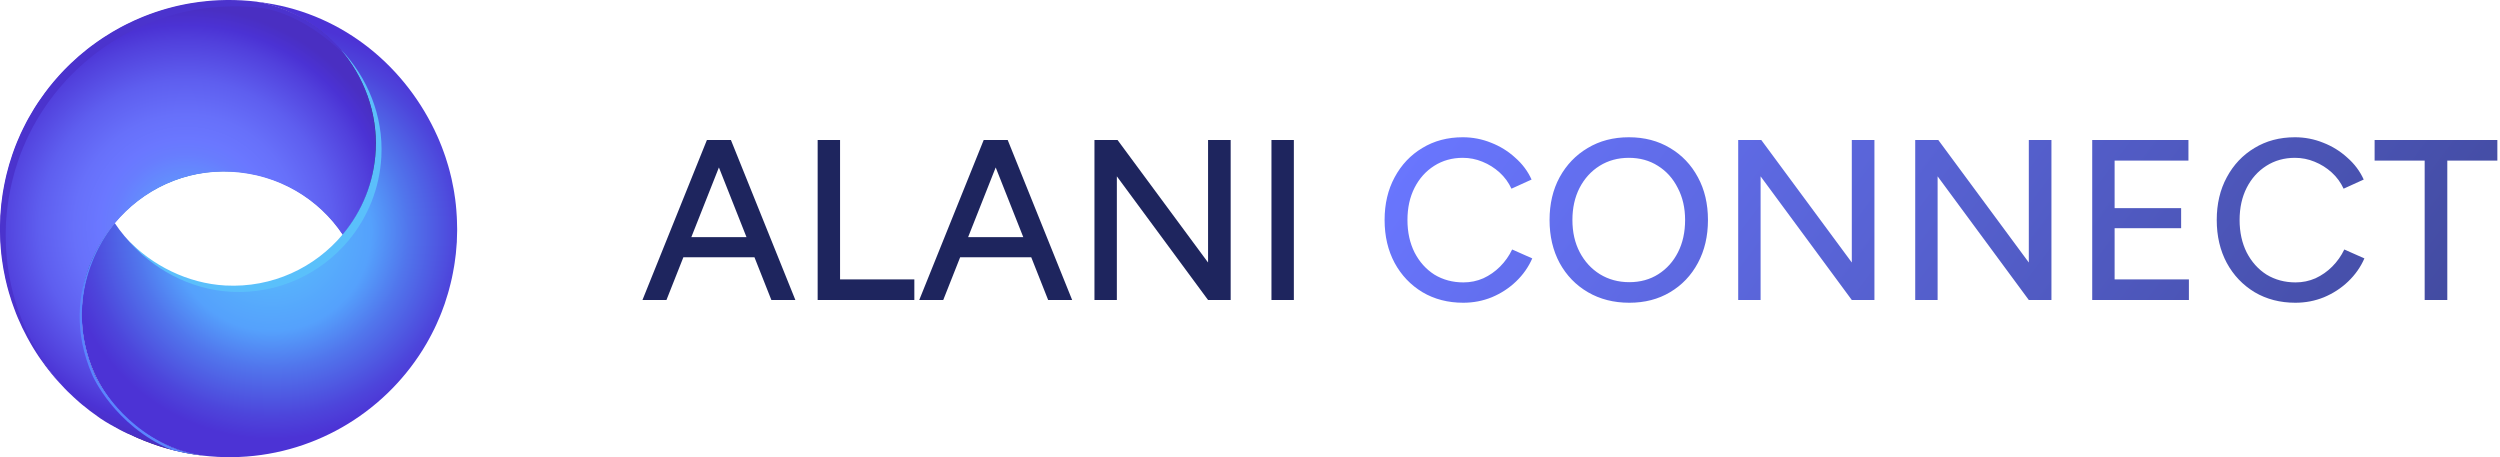
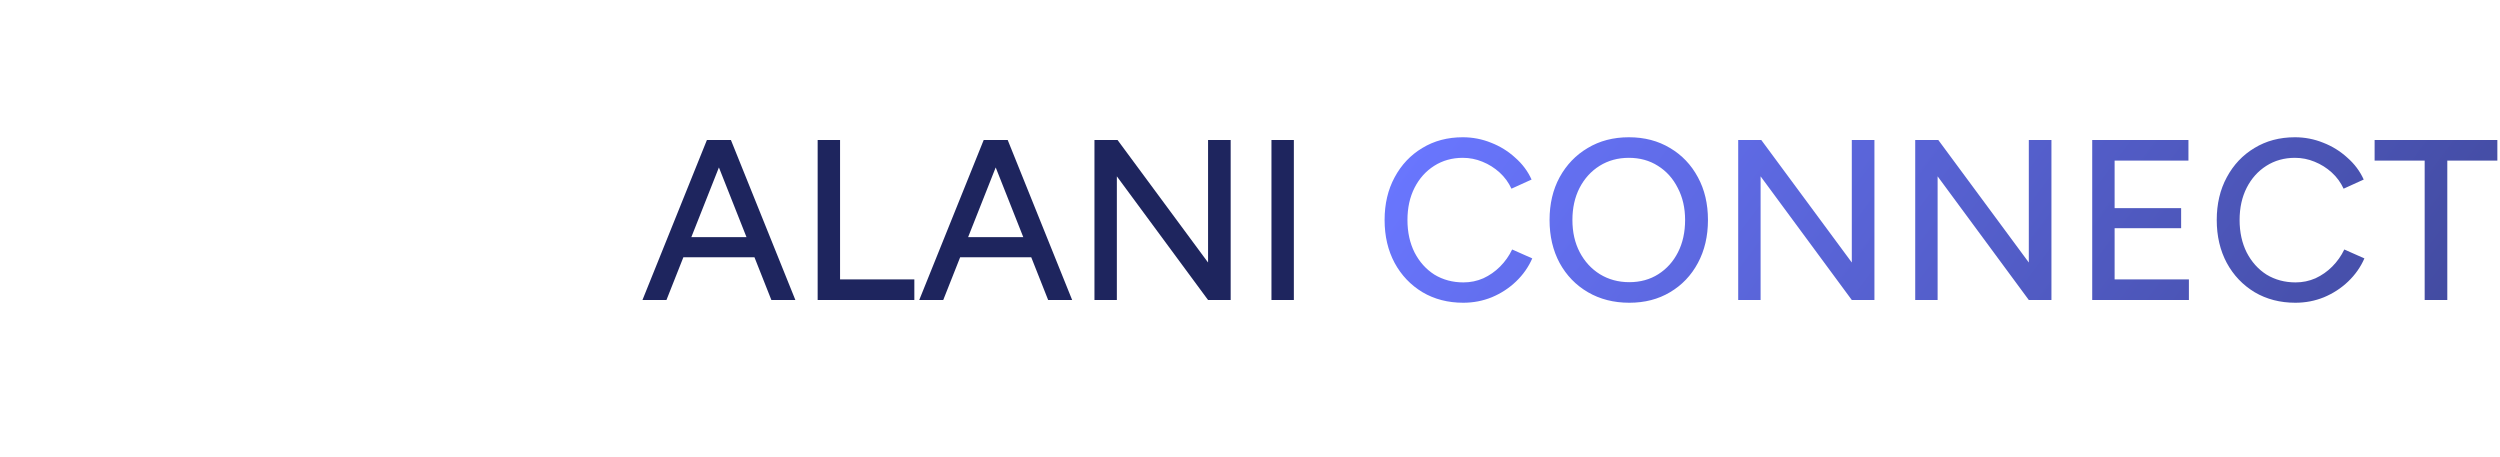
<svg xmlns="http://www.w3.org/2000/svg" width="175" height="32" viewBox="0 0 175 32" fill="none">
  <g clip-path="url(#clip0_2577_24501)">
    <path d="M17.253 0.141C17.242 0.141 17.23 0.139 17.216 0.139C17.228 0.139 17.24 0.139 17.253 0.141Z" fill="#C9C8C8" />
    <path d="M14.143 31.887C14.065 31.878 13.987 31.868 13.909 31.856C13.802 31.842 13.695 31.827 13.589 31.809C13.508 31.798 13.428 31.784 13.346 31.77C13.223 31.751 13.102 31.729 12.983 31.704C12.925 31.694 12.868 31.683 12.812 31.669C12.436 31.591 12.067 31.501 11.705 31.398C11.652 31.384 11.6 31.368 11.549 31.353C11.489 31.335 11.428 31.318 11.368 31.298C11.305 31.281 11.243 31.261 11.182 31.24C11.097 31.212 11.011 31.183 10.925 31.154C10.839 31.127 10.754 31.097 10.668 31.064C10.498 31.006 10.331 30.941 10.163 30.875C9.996 30.809 9.83 30.738 9.666 30.668C9.596 30.637 9.528 30.608 9.462 30.576C9.366 30.534 9.273 30.489 9.179 30.444C9.097 30.405 9.017 30.368 8.937 30.327C8.858 30.286 8.778 30.247 8.7 30.206C8.62 30.165 8.542 30.122 8.462 30.081C7.992 29.828 7.538 29.55 7.1 29.254C7.031 29.207 6.961 29.158 6.893 29.112C6.527 28.854 6.172 28.585 5.831 28.298C5.763 28.244 5.697 28.185 5.63 28.127C5.552 28.06 5.474 27.992 5.396 27.924C5.342 27.875 5.287 27.824 5.235 27.775C5.088 27.641 4.944 27.502 4.804 27.364C4.726 27.286 4.648 27.21 4.572 27.128C4.323 26.872 4.083 26.605 3.853 26.334C3.791 26.262 3.728 26.186 3.67 26.111C3.403 25.784 3.147 25.444 2.908 25.097C2.865 25.037 2.824 24.972 2.781 24.91C2.721 24.82 2.658 24.727 2.602 24.635C2.547 24.549 2.493 24.465 2.442 24.379C2.413 24.331 2.384 24.286 2.356 24.239C2.325 24.188 2.296 24.137 2.267 24.089C2.249 24.061 2.231 24.034 2.218 24.005C2.14 23.868 2.064 23.732 1.99 23.595C1.748 23.148 1.532 22.692 1.333 22.224C1.294 22.128 1.255 22.037 1.216 21.941C1.154 21.783 1.093 21.625 1.037 21.465C0.988 21.338 0.943 21.21 0.9 21.079C0.836 20.884 0.776 20.689 0.719 20.492C0.69 20.394 0.663 20.295 0.635 20.195C0.626 20.156 0.614 20.115 0.602 20.074C0.594 20.047 0.587 20.02 0.581 19.992C0.573 19.963 0.565 19.934 0.559 19.905C0.532 19.801 0.509 19.698 0.485 19.596C0.478 19.561 0.472 19.528 0.462 19.493C0.417 19.286 0.376 19.078 0.337 18.869C0.324 18.789 0.31 18.705 0.296 18.625C0.269 18.463 0.244 18.301 0.222 18.137C0.207 18.015 0.191 17.888 0.177 17.765C0.164 17.644 0.152 17.525 0.144 17.402C0.131 17.238 0.117 17.074 0.109 16.909C0.105 16.828 0.101 16.748 0.099 16.665C0.092 16.462 0.086 16.257 0.086 16.052C0.086 16.011 0.086 15.97 0.086 15.929C0.086 15.687 0.094 15.444 0.105 15.198V15.153C0.123 14.907 0.14 14.665 0.168 14.423C0.172 14.382 0.175 14.341 0.179 14.3C0.201 14.098 0.228 13.895 0.259 13.694C0.271 13.612 0.283 13.532 0.296 13.454C0.324 13.29 0.353 13.128 0.386 12.966C0.409 12.845 0.433 12.728 0.458 12.609C0.483 12.488 0.515 12.366 0.542 12.243C0.581 12.083 0.624 11.925 0.667 11.767C0.688 11.687 0.711 11.607 0.733 11.529C0.793 11.326 0.856 11.123 0.924 10.922C0.936 10.889 0.947 10.856 0.957 10.822C0.99 10.723 1.027 10.624 1.064 10.524C1.074 10.497 1.086 10.466 1.095 10.438C1.103 10.413 1.115 10.386 1.125 10.36C1.14 10.319 1.156 10.282 1.169 10.243C1.206 10.148 1.245 10.052 1.284 9.956C1.362 9.767 1.444 9.578 1.528 9.393C1.592 9.254 1.659 9.114 1.727 8.979C1.793 8.841 1.863 8.704 1.933 8.57C1.98 8.48 2.031 8.392 2.079 8.3C2.202 8.078 2.329 7.86 2.463 7.645C2.506 7.575 2.551 7.503 2.596 7.434C2.647 7.354 2.697 7.276 2.752 7.196C2.9 6.976 3.05 6.759 3.208 6.549C3.401 6.287 3.602 6.032 3.81 5.782C3.859 5.726 3.908 5.667 3.956 5.612C4.032 5.525 4.11 5.435 4.19 5.349C4.256 5.275 4.325 5.199 4.395 5.127C4.469 5.047 4.543 4.969 4.617 4.893C4.683 4.826 4.749 4.758 4.814 4.696C4.886 4.625 4.956 4.553 5.03 4.485C5.394 4.138 5.774 3.808 6.168 3.498C6.248 3.436 6.326 3.375 6.408 3.313C6.488 3.25 6.568 3.192 6.65 3.133C6.731 3.073 6.813 3.016 6.895 2.958C6.977 2.899 7.061 2.843 7.143 2.788C7.226 2.731 7.31 2.677 7.396 2.622C7.733 2.404 8.08 2.197 8.435 2.004C8.524 1.955 8.612 1.908 8.702 1.861C8.768 1.828 8.834 1.793 8.9 1.76C9.263 1.579 9.635 1.409 10.013 1.255C10.097 1.22 10.179 1.186 10.263 1.155C10.345 1.122 10.428 1.091 10.512 1.06C11.038 0.865 11.578 0.697 12.126 0.558C12.225 0.533 12.325 0.508 12.426 0.486C12.531 0.461 12.636 0.439 12.743 0.416C12.839 0.396 12.937 0.377 13.034 0.359C13.137 0.34 13.239 0.32 13.342 0.303C13.726 0.238 14.116 0.186 14.509 0.149C14.566 0.143 14.624 0.137 14.683 0.133C14.757 0.127 14.827 0.121 14.901 0.116C14.983 0.11 15.065 0.104 15.148 0.1C15.197 0.096 15.246 0.092 15.296 0.092C15.482 0.082 15.667 0.078 15.854 0.077C16.199 0.075 16.546 0.08 16.896 0.1C17.247 0.119 17.594 0.151 17.937 0.19C22.934 0.984 26.623 5.447 26.345 10.616C26.224 12.849 25.38 14.874 24.053 16.471C22.365 13.924 19.537 12.18 16.253 12.003C12.97 11.825 9.972 13.253 8.02 15.604C6.692 17.201 5.847 19.224 5.726 21.457C5.447 26.627 9.136 31.09 14.135 31.883L14.143 31.887Z" fill="url(#paint0_linear_2577_24501)" />
-     <path d="M15.181 31.977C14.831 31.957 14.486 31.926 14.143 31.887C9.146 31.093 5.455 26.63 5.734 21.461C5.854 19.227 6.7 17.203 8.027 15.607C9.715 18.153 12.541 19.897 15.825 20.074C19.108 20.252 22.108 18.824 24.061 16.475C25.388 14.878 26.232 12.853 26.352 10.619C26.631 5.45 22.84 1.122 18.109 0.141C23.653 0.802 28.102 4.334 30.412 9.098C30.416 9.11 30.422 9.119 30.427 9.131C30.497 9.279 30.566 9.428 30.634 9.578C30.673 9.671 30.714 9.763 30.755 9.857C30.87 10.128 30.977 10.405 31.076 10.686C31.109 10.779 31.141 10.871 31.174 10.965C31.183 10.994 31.191 11.021 31.201 11.05C31.261 11.228 31.316 11.407 31.369 11.589C31.398 11.686 31.425 11.786 31.452 11.885C31.462 11.924 31.474 11.965 31.484 12.006C31.526 12.164 31.566 12.324 31.602 12.484L31.624 12.588C31.669 12.794 31.712 13.003 31.749 13.212C31.764 13.294 31.778 13.376 31.791 13.456C31.819 13.617 31.842 13.779 31.864 13.943C31.879 14.068 31.895 14.193 31.908 14.316C31.922 14.437 31.934 14.556 31.942 14.679C31.955 14.842 31.967 15.006 31.975 15.172C31.979 15.252 31.985 15.334 31.986 15.416C31.992 15.619 31.998 15.824 32 16.029C32 16.069 32 16.11 32 16.151C31.998 16.393 31.992 16.637 31.979 16.883V16.928C31.963 17.174 31.944 17.415 31.918 17.657C31.914 17.698 31.91 17.739 31.907 17.78C31.883 17.983 31.856 18.186 31.827 18.387C31.815 18.469 31.801 18.547 31.79 18.627C31.762 18.791 31.735 18.954 31.702 19.114C31.678 19.235 31.655 19.352 31.63 19.471C31.602 19.592 31.573 19.715 31.544 19.838C31.505 19.998 31.464 20.156 31.421 20.314C31.4 20.394 31.376 20.474 31.353 20.552C31.295 20.755 31.23 20.958 31.162 21.159L31.131 21.258C31.078 21.414 31.022 21.57 30.961 21.72C30.946 21.761 30.932 21.798 30.918 21.837C30.881 21.933 30.842 22.029 30.803 22.124C30.731 22.298 30.657 22.471 30.579 22.641C30.568 22.668 30.556 22.696 30.542 22.723C30.499 22.813 30.459 22.902 30.416 22.992C30.285 23.258 30.151 23.521 30.006 23.78C29.958 23.868 29.905 23.956 29.856 24.046C29.774 24.188 29.689 24.326 29.603 24.467C29.595 24.477 29.589 24.488 29.584 24.498C26.775 28.985 21.811 31.946 16.23 32.002C15.885 32.004 15.536 31.998 15.185 31.979L15.181 31.977Z" fill="url(#paint1_radial_2577_24501)" />
    <path d="M14.086 31.868C14.008 31.858 13.93 31.848 13.852 31.837C13.745 31.823 13.638 31.807 13.533 31.79C13.451 31.778 13.371 31.764 13.289 31.751C13.166 31.731 13.046 31.71 12.927 31.684C12.868 31.675 12.812 31.663 12.755 31.649C12.379 31.571 12.011 31.482 11.648 31.378C11.596 31.364 11.543 31.349 11.492 31.333C11.432 31.316 11.372 31.298 11.311 31.279C11.249 31.261 11.186 31.242 11.126 31.22C11.04 31.193 10.954 31.164 10.869 31.134C10.783 31.107 10.697 31.078 10.611 31.045C10.442 30.986 10.274 30.922 10.107 30.855C9.939 30.789 9.774 30.719 9.61 30.649C9.54 30.617 9.471 30.588 9.405 30.557C9.31 30.514 9.216 30.469 9.123 30.424C9.041 30.385 8.949 30.364 8.869 30.323C8.789 30.282 8.719 30.253 8.641 30.212C8.561 30.171 8.47 30.126 8.39 30.085C7.92 29.831 7.464 29.586 7.026 29.289C6.957 29.242 6.891 29.19 6.823 29.143C6.457 28.885 6.09 28.612 5.749 28.325C5.681 28.271 5.617 28.214 5.55 28.156C5.472 28.089 5.398 28.021 5.322 27.953C5.268 27.904 5.215 27.859 5.163 27.808C5.016 27.674 4.866 27.534 4.726 27.393C4.648 27.315 4.574 27.243 4.498 27.161C4.249 26.905 4.081 26.701 3.849 26.427C3.787 26.355 3.664 26.192 3.603 26.115C3.336 25.788 3.095 25.421 2.853 25.074C2.81 25.013 2.769 24.949 2.727 24.887C2.666 24.797 2.604 24.703 2.547 24.611C2.493 24.526 2.438 24.442 2.387 24.356C2.358 24.307 2.329 24.262 2.302 24.215C2.27 24.165 2.241 24.114 2.212 24.065C2.194 24.038 2.177 24.011 2.163 23.981C2.085 23.845 2.009 23.708 1.935 23.572C1.694 23.125 1.477 22.669 1.279 22.201C1.24 22.105 1.201 22.013 1.162 21.918C1.099 21.76 1.039 21.602 0.982 21.442C0.934 21.315 0.889 21.186 0.846 21.055C0.782 20.86 0.721 20.665 0.665 20.468C0.635 20.371 0.608 20.271 0.581 20.172C0.571 20.133 0.559 20.092 0.548 20.051C0.54 20.024 0.532 19.996 0.526 19.969C0.518 19.94 0.511 19.91 0.505 19.881C0.478 19.778 0.454 19.674 0.431 19.573C0.423 19.538 0.417 19.505 0.407 19.47C0.363 19.263 0.322 19.054 0.283 18.845C0.269 18.764 0.255 18.682 0.242 18.602C0.214 18.44 0.189 18.278 0.168 18.114C0.152 17.991 0.136 17.864 0.123 17.741C0.109 17.62 0.098 17.501 0.09 17.378C0.076 17.215 0.062 17.051 0.055 16.885C0.051 16.805 0.047 16.725 0.045 16.641C0.037 16.438 0.031 16.233 0.031 16.029C0.031 15.988 0.031 15.947 0.031 15.906C0.031 15.664 0.039 15.42 0.051 15.174V15.13C0.068 14.884 0.086 14.642 0.113 14.4C0.117 14.359 0.121 14.318 0.125 14.277C0.146 14.074 0.174 13.871 0.205 13.67C0.216 13.588 0.228 13.508 0.242 13.431C0.269 13.267 0.298 13.105 0.331 12.943C0.355 12.822 0.378 12.705 0.403 12.586C0.429 12.465 0.46 12.342 0.487 12.219C0.526 12.059 0.569 11.901 0.612 11.743C0.633 11.663 0.657 11.583 0.678 11.505C0.739 11.302 0.801 11.1 0.869 10.899C0.881 10.865 0.893 10.832 0.902 10.799C0.936 10.7 0.973 10.6 1.01 10.501C1.019 10.473 1.031 10.442 1.041 10.415C1.049 10.389 1.06 10.362 1.07 10.337C1.086 10.296 1.101 10.259 1.115 10.22C1.152 10.124 1.191 10.029 1.23 9.933C1.308 9.744 1.39 9.555 1.473 9.369C1.538 9.231 1.604 9.09 1.672 8.956C1.738 8.817 1.809 8.681 1.879 8.546C1.926 8.456 1.976 8.369 2.025 8.277C2.148 8.055 2.274 7.836 2.409 7.622C2.452 7.551 2.497 7.481 2.541 7.411C2.592 7.331 2.643 7.253 2.697 7.173C2.845 6.952 2.995 6.736 3.153 6.525C3.346 6.264 3.547 6.008 3.755 5.759C3.804 5.702 3.853 5.644 3.902 5.589C3.978 5.501 4.056 5.411 4.136 5.326C4.202 5.252 4.27 5.175 4.34 5.103C4.414 5.023 4.488 4.945 4.562 4.869C4.629 4.803 4.695 4.735 4.759 4.672C4.831 4.602 4.901 4.53 4.975 4.462C5.34 4.114 5.72 3.785 6.114 3.474C6.193 3.412 6.271 3.352 6.353 3.289C6.433 3.227 6.513 3.168 6.595 3.11C6.677 3.049 6.759 2.993 6.841 2.934C6.922 2.876 7.006 2.819 7.088 2.764C7.172 2.708 7.256 2.653 7.341 2.599C7.679 2.38 8.025 2.173 8.38 1.98C8.47 1.932 8.557 1.885 8.647 1.838C8.713 1.805 8.78 1.77 8.846 1.736C9.208 1.555 9.581 1.385 9.959 1.231C10.043 1.196 10.124 1.163 10.208 1.132C10.29 1.099 10.374 1.067 10.458 1.036C10.984 0.841 11.524 0.673 12.071 0.535C12.171 0.51 12.27 0.484 12.371 0.463C12.477 0.437 12.582 0.416 12.689 0.392C12.784 0.373 12.882 0.353 12.979 0.336C13.083 0.316 13.184 0.297 13.287 0.279C13.671 0.215 14.061 0.162 14.455 0.125C14.511 0.119 14.57 0.114 14.628 0.11C14.702 0.104 14.772 0.098 14.846 0.092C14.928 0.086 15.01 0.08 15.094 0.076C15.143 0.073 15.191 0.069 15.242 0.069C15.427 0.059 15.612 0.055 15.799 0.053C16.144 0.051 16.491 0.057 16.842 0.076C17.193 0.096 17.54 0.127 17.883 0.166C22.88 0.96 26.569 5.423 26.29 10.592C26.169 12.826 25.325 14.851 23.998 16.448C22.31 13.901 19.471 12.202 16.187 12.024C12.903 11.847 9.963 13.304 8.01 15.656C6.683 17.254 5.792 19.2 5.671 21.436C5.393 26.605 9.082 31.068 14.081 31.862L14.086 31.868Z" fill="url(#paint2_radial_2577_24501)" />
-     <path d="M4.001 26.597C3.732 26.267 3.477 25.928 3.233 25.577C3.19 25.515 3.149 25.452 3.104 25.39C3.044 25.298 2.982 25.206 2.923 25.113C2.869 25.027 2.814 24.943 2.761 24.855C2.732 24.806 2.703 24.762 2.676 24.715C2.645 24.664 2.615 24.613 2.586 24.563C2.569 24.535 2.551 24.508 2.537 24.477C2.459 24.34 2.381 24.204 2.307 24.065C2.064 23.617 1.846 23.158 1.647 22.688C1.608 22.593 1.567 22.499 1.53 22.403C1.467 22.243 1.405 22.085 1.351 21.923C1.302 21.795 1.257 21.666 1.214 21.537C1.15 21.342 1.089 21.145 1.031 20.946C1.002 20.849 0.974 20.747 0.947 20.648C0.937 20.609 0.926 20.568 0.914 20.527C0.906 20.5 0.898 20.472 0.893 20.445C0.885 20.416 0.877 20.386 0.871 20.355C0.844 20.252 0.82 20.148 0.797 20.045C0.789 20.01 0.783 19.977 0.774 19.942C0.727 19.733 0.686 19.524 0.649 19.315C0.635 19.233 0.622 19.152 0.608 19.07C0.581 18.908 0.555 18.744 0.534 18.58C0.518 18.455 0.503 18.33 0.489 18.206C0.476 18.085 0.464 17.964 0.456 17.843C0.442 17.679 0.429 17.513 0.421 17.347C0.417 17.267 0.413 17.185 0.411 17.103C0.403 16.899 0.398 16.694 0.398 16.489C0.398 16.448 0.398 16.407 0.398 16.366C0.398 16.122 0.405 15.878 0.417 15.631V15.586C0.435 15.34 0.454 15.094 0.479 14.852C0.483 14.811 0.487 14.771 0.491 14.729C0.513 14.525 0.54 14.322 0.571 14.119C0.583 14.037 0.594 13.957 0.608 13.877C0.635 13.711 0.665 13.549 0.698 13.387C0.721 13.267 0.744 13.148 0.772 13.03C0.797 12.908 0.828 12.785 0.856 12.662C0.895 12.502 0.937 12.342 0.982 12.184C1.004 12.104 1.027 12.024 1.048 11.944C1.109 11.739 1.173 11.536 1.241 11.335C1.253 11.302 1.265 11.269 1.275 11.236C1.308 11.136 1.345 11.035 1.382 10.936C1.391 10.908 1.403 10.877 1.413 10.85C1.421 10.822 1.432 10.797 1.442 10.77C1.458 10.729 1.473 10.692 1.487 10.653C1.524 10.557 1.563 10.46 1.602 10.366C1.68 10.175 1.762 9.986 1.847 9.798C1.912 9.658 1.98 9.519 2.048 9.383C2.114 9.242 2.185 9.108 2.257 8.971C2.305 8.882 2.354 8.792 2.405 8.702C2.528 8.48 2.656 8.259 2.791 8.045C2.834 7.975 2.878 7.902 2.923 7.834C2.974 7.754 3.025 7.674 3.079 7.596C3.227 7.376 3.379 7.157 3.537 6.947C3.73 6.683 3.933 6.428 4.143 6.178C4.192 6.121 4.241 6.063 4.291 6.006C4.367 5.917 4.445 5.829 4.525 5.741C4.591 5.665 4.66 5.591 4.73 5.517C4.804 5.437 4.878 5.359 4.954 5.283C5.02 5.216 5.086 5.148 5.153 5.084C5.225 5.012 5.297 4.941 5.371 4.871C5.737 4.522 6.119 4.192 6.515 3.88C6.595 3.818 6.675 3.755 6.757 3.695C6.837 3.632 6.916 3.572 7 3.515C7.082 3.455 7.164 3.396 7.248 3.34C7.33 3.281 7.413 3.223 7.497 3.168C7.581 3.112 7.667 3.055 7.752 3C8.092 2.78 8.44 2.573 8.799 2.38C8.889 2.331 8.978 2.285 9.068 2.238C9.134 2.205 9.2 2.169 9.267 2.136C9.631 1.953 10.005 1.783 10.385 1.629C10.469 1.594 10.553 1.561 10.637 1.53C10.719 1.496 10.802 1.465 10.888 1.434C11.416 1.239 11.96 1.069 12.512 0.931C12.611 0.905 12.712 0.88 12.814 0.857C12.919 0.831 13.026 0.81 13.133 0.786C13.229 0.767 13.326 0.747 13.426 0.728C13.529 0.708 13.632 0.689 13.735 0.671C14.123 0.607 14.513 0.554 14.911 0.517C14.969 0.511 15.026 0.506 15.086 0.502C15.16 0.496 15.232 0.49 15.306 0.484C15.388 0.478 15.472 0.472 15.556 0.469C15.604 0.465 15.655 0.461 15.706 0.461C15.893 0.451 16.08 0.447 16.267 0.445C16.614 0.443 16.963 0.449 17.316 0.469C17.668 0.488 18.017 0.519 18.362 0.56C20.597 0.915 22.864 2.509 24.343 4.06C22.938 2.13 20.402 0.502 17.96 0.115C17.616 0.074 17.265 0.043 16.914 0.024C16.561 0.004 16.212 -0.002 15.866 0C15.677 0.002 15.491 0.006 15.304 0.016C15.254 0.016 15.203 0.02 15.154 0.024C15.07 0.026 14.987 0.034 14.905 0.039C14.831 0.045 14.759 0.049 14.684 0.057C14.626 0.061 14.568 0.067 14.509 0.073C14.114 0.11 13.722 0.162 13.334 0.227C13.231 0.244 13.127 0.264 13.024 0.283C12.927 0.301 12.829 0.32 12.732 0.342C12.625 0.365 12.517 0.387 12.412 0.412C12.311 0.435 12.211 0.461 12.11 0.486C11.559 0.625 11.015 0.794 10.487 0.989C10.403 1.021 10.319 1.052 10.235 1.085C10.152 1.116 10.07 1.149 9.984 1.184C9.604 1.338 9.23 1.508 8.865 1.692C8.799 1.725 8.733 1.76 8.666 1.793C8.577 1.84 8.487 1.887 8.398 1.935C8.039 2.128 7.692 2.335 7.351 2.556C7.265 2.61 7.18 2.667 7.096 2.723C7.012 2.778 6.928 2.837 6.846 2.895C6.762 2.954 6.681 3.012 6.599 3.071C6.517 3.129 6.437 3.19 6.355 3.25C6.273 3.313 6.195 3.373 6.114 3.435C5.716 3.748 5.336 4.077 4.97 4.426C4.895 4.497 4.823 4.567 4.751 4.639C4.685 4.703 4.619 4.772 4.552 4.838C4.476 4.914 4.402 4.992 4.328 5.072C4.258 5.146 4.19 5.22 4.124 5.296C4.044 5.384 3.966 5.472 3.89 5.562C3.841 5.618 3.792 5.677 3.742 5.733C3.531 5.983 3.329 6.238 3.136 6.502C2.978 6.714 2.826 6.931 2.678 7.151C2.623 7.231 2.572 7.311 2.522 7.389C2.477 7.458 2.432 7.53 2.389 7.6C2.255 7.815 2.126 8.035 2.003 8.257C1.955 8.347 1.904 8.437 1.855 8.527C1.783 8.663 1.713 8.798 1.647 8.938C1.579 9.075 1.512 9.213 1.446 9.354C1.36 9.541 1.278 9.73 1.2 9.921C1.161 10.015 1.123 10.112 1.085 10.208C1.07 10.247 1.056 10.286 1.041 10.325C1.031 10.35 1.019 10.378 1.011 10.403C1.002 10.43 0.99 10.462 0.98 10.489C0.943 10.588 0.906 10.69 0.873 10.789C0.861 10.822 0.852 10.856 0.84 10.889C0.772 11.092 0.709 11.294 0.647 11.497C0.626 11.577 0.602 11.657 0.581 11.737C0.536 11.895 0.493 12.055 0.454 12.215C0.427 12.338 0.396 12.461 0.37 12.584C0.345 12.703 0.32 12.822 0.296 12.941C0.265 13.103 0.234 13.265 0.207 13.43C0.193 13.51 0.181 13.59 0.17 13.672C0.138 13.875 0.111 14.078 0.09 14.283C0.086 14.324 0.082 14.365 0.078 14.406C0.053 14.648 0.033 14.891 0.019 15.139V15.184C0.006 15.43 -0.002 15.676 -0.004 15.919C-0.004 15.96 -0.004 16.001 -0.004 16.042C-0.004 16.249 -8.56398e-06 16.452 0.01 16.657C0.012 16.739 0.016 16.821 0.019 16.901C0.029 17.068 0.041 17.232 0.055 17.396C0.064 17.519 0.076 17.64 0.088 17.759C0.101 17.884 0.117 18.009 0.133 18.133C0.154 18.297 0.179 18.459 0.207 18.623C0.22 18.705 0.234 18.787 0.247 18.869C0.286 19.079 0.327 19.286 0.372 19.495C0.382 19.53 0.388 19.563 0.396 19.598C0.419 19.702 0.444 19.805 0.47 19.908C0.477 19.94 0.485 19.969 0.491 19.998C0.497 20.026 0.505 20.053 0.513 20.08C0.524 20.121 0.536 20.162 0.546 20.201C0.573 20.3 0.6 20.402 0.629 20.5C0.686 20.698 0.748 20.895 0.813 21.09C0.856 21.219 0.9 21.35 0.949 21.477C1.006 21.637 1.066 21.797 1.128 21.957C1.165 22.052 1.206 22.146 1.245 22.241C1.444 22.712 1.662 23.17 1.906 23.619C1.98 23.757 2.058 23.894 2.136 24.03C2.15 24.059 2.167 24.087 2.185 24.116C2.214 24.167 2.243 24.217 2.274 24.268C2.3 24.315 2.331 24.36 2.36 24.409C2.413 24.496 2.467 24.58 2.522 24.666C2.58 24.76 2.641 24.851 2.703 24.943C2.746 25.005 2.787 25.07 2.832 25.13C3.073 25.479 3.331 25.821 3.599 26.15C3.66 26.225 3.722 26.301 3.785 26.373C3.948 26.566 4.116 26.753 4.289 26.936C4.254 26.896 4.217 26.855 4.182 26.814C4.12 26.739 4.057 26.665 3.997 26.591L4.001 26.597Z" fill="#4B33CD" />
    <path d="M16.167 20.425C19.451 20.603 22.45 19.175 24.403 16.827C25.73 15.229 26.574 13.204 26.695 10.971C26.851 8.1 25.701 5.392 23.863 3.463C25.457 5.345 26.445 7.871 26.301 10.53C26.18 12.764 25.337 14.788 24.009 16.386C22.057 18.734 19.058 20.162 15.774 19.985C13.119 19.84 10.633 18.563 8.935 16.776C10.652 18.81 13.301 20.27 16.169 20.425H16.167Z" fill="url(#paint3_radial_2577_24501)" />
    <path d="M11.924 31.458C7.997 29.753 6.493 26.33 6.479 26.297C3.772 20.137 8.001 15.676 8.044 15.631C8.003 15.676 3.981 20.174 6.639 26.227C6.655 26.26 8.134 29.619 11.995 31.296L11.924 31.46V31.458Z" fill="#5A85FE" />
    <path d="M11.925 31.459C11.925 31.459 12.872 31.742 14.143 31.888C14.143 31.888 12.925 31.709 11.995 31.295L11.925 31.459Z" fill="#5A85FE" />
  </g>
  <path d="M53.996 21L49.564 9.8H51.164L55.676 21H53.996ZM44.972 21L49.484 9.8H51.084L46.652 21H44.972ZM47.1 18.008V16.6H53.548V18.008H47.1ZM57.236 21V9.8H58.804V19.56H64.004V21H57.236ZM73.371 21L68.939 9.8H70.539L75.051 21H73.371ZM64.347 21L68.859 9.8H70.459L66.027 21H64.347ZM66.475 18.008V16.6H72.923V18.008H66.475ZM76.612 21V9.8H78.228L84.564 18.376V9.8H86.147V21H84.564L78.18 12.344V21H76.612ZM89.002 21V9.8H90.57V21H89.002Z" fill="#1E255E" />
  <path d="M102.426 21.192C101.36 21.192 100.41 20.947 99.578 20.456C98.746 19.955 98.096 19.272 97.626 18.408C97.157 17.533 96.922 16.531 96.922 15.4C96.922 14.269 97.157 13.272 97.626 12.408C98.096 11.533 98.741 10.851 99.562 10.36C100.384 9.859 101.328 9.608 102.394 9.608C103.088 9.608 103.749 9.736 104.378 9.992C105.008 10.237 105.568 10.584 106.058 11.032C106.56 11.469 106.944 11.981 107.21 12.568L105.802 13.208C105.6 12.771 105.322 12.392 104.97 12.072C104.618 11.752 104.218 11.501 103.77 11.32C103.333 11.139 102.874 11.048 102.394 11.048C101.648 11.048 100.981 11.235 100.394 11.608C99.808 11.981 99.349 12.493 99.018 13.144C98.688 13.795 98.522 14.547 98.522 15.4C98.522 16.253 98.688 17.011 99.018 17.672C99.36 18.333 99.824 18.851 100.41 19.224C101.008 19.587 101.685 19.768 102.442 19.768C102.933 19.768 103.397 19.672 103.834 19.48C104.272 19.277 104.661 19.005 105.002 18.664C105.354 18.312 105.637 17.912 105.85 17.464L107.258 18.088C106.992 18.696 106.613 19.235 106.122 19.704C105.632 20.173 105.066 20.541 104.426 20.808C103.797 21.064 103.13 21.192 102.426 21.192ZM114.053 21.192C112.965 21.192 112 20.947 111.157 20.456C110.315 19.965 109.653 19.283 109.173 18.408C108.704 17.533 108.469 16.531 108.469 15.4C108.469 14.269 108.704 13.272 109.173 12.408C109.653 11.533 110.309 10.851 111.141 10.36C111.973 9.859 112.933 9.608 114.021 9.608C115.109 9.608 116.069 9.859 116.901 10.36C117.733 10.851 118.384 11.533 118.853 12.408C119.323 13.272 119.557 14.269 119.557 15.4C119.557 16.531 119.323 17.533 118.853 18.408C118.384 19.283 117.733 19.965 116.901 20.456C116.08 20.947 115.131 21.192 114.053 21.192ZM114.053 19.752C114.821 19.752 115.499 19.565 116.085 19.192C116.672 18.819 117.131 18.307 117.461 17.656C117.792 17.005 117.957 16.253 117.957 15.4C117.957 14.557 117.787 13.811 117.445 13.16C117.115 12.499 116.651 11.981 116.053 11.608C115.467 11.235 114.789 11.048 114.021 11.048C113.253 11.048 112.571 11.235 111.973 11.608C111.376 11.981 110.907 12.499 110.565 13.16C110.235 13.811 110.069 14.557 110.069 15.4C110.069 16.253 110.24 17.005 110.581 17.656C110.923 18.307 111.392 18.819 111.989 19.192C112.597 19.565 113.285 19.752 114.053 19.752ZM121.674 21V9.8H123.29L129.626 18.376V9.8H131.21V21H129.626L123.242 12.344V21H121.674ZM134.065 21V9.8H135.681L142.017 18.376V9.8H143.601V21H142.017L135.633 12.344V21H134.065ZM146.455 21V9.8H153.191V11.24H148.023V14.568H152.679V15.976H148.023V19.56H153.223V21H146.455ZM160.676 21.192C159.61 21.192 158.66 20.947 157.828 20.456C156.996 19.955 156.346 19.272 155.876 18.408C155.407 17.533 155.172 16.531 155.172 15.4C155.172 14.269 155.407 13.272 155.876 12.408C156.346 11.533 156.991 10.851 157.812 10.36C158.634 9.859 159.578 9.608 160.644 9.608C161.338 9.608 161.999 9.736 162.628 9.992C163.258 10.237 163.818 10.584 164.308 11.032C164.81 11.469 165.194 11.981 165.46 12.568L164.052 13.208C163.85 12.771 163.572 12.392 163.22 12.072C162.868 11.752 162.468 11.501 162.02 11.32C161.583 11.139 161.124 11.048 160.644 11.048C159.898 11.048 159.231 11.235 158.644 11.608C158.058 11.981 157.599 12.493 157.268 13.144C156.938 13.795 156.772 14.547 156.772 15.4C156.772 16.253 156.938 17.011 157.268 17.672C157.61 18.333 158.074 18.851 158.66 19.224C159.258 19.587 159.935 19.768 160.692 19.768C161.183 19.768 161.647 19.672 162.084 19.48C162.522 19.277 162.911 19.005 163.252 18.664C163.604 18.312 163.887 17.912 164.1 17.464L165.508 18.088C165.242 18.696 164.863 19.235 164.372 19.704C163.882 20.173 163.316 20.541 162.676 20.808C162.047 21.064 161.38 21.192 160.676 21.192ZM169.727 21V11.24H166.223V9.8H174.815V11.24H171.311V21H169.727Z" fill="url(#paint4_linear_2577_24501)" />
  <defs>
    <linearGradient id="paint0_linear_2577_24501" x1="22.438" y1="6.211" x2="6.936" y2="20.636" gradientUnits="userSpaceOnUse">
      <stop stop-color="#2C1851" />
      <stop offset="0.05" stop-color="#25235F" />
      <stop offset="0.18" stop-color="#153E80" />
      <stop offset="0.31" stop-color="#095298" />
      <stop offset="0.43" stop-color="#025DA6" />
      <stop offset="0.52" stop-color="#0062AC" />
      <stop offset="0.75" stop-color="#134082" />
      <stop offset="1" stop-color="#2C1851" />
    </linearGradient>
    <radialGradient id="paint1_radial_2577_24501" cx="0" cy="0" r="1" gradientUnits="userSpaceOnUse" gradientTransform="translate(19.018 16.188) rotate(93.097) scale(14.559 14.546)">
      <stop stop-color="#5BC5FB" />
      <stop offset="0.48" stop-color="#55A1FC" />
      <stop offset="0.66" stop-color="#5175EC" />
      <stop offset="0.89" stop-color="#4D45DB" />
      <stop offset="1" stop-color="#4C33D5" />
    </radialGradient>
    <radialGradient id="paint2_radial_2577_24501" cx="0" cy="0" r="1" gradientUnits="userSpaceOnUse" gradientTransform="translate(13.017 15.841) rotate(93.097) scale(15.345 15.332)">
      <stop stop-color="#55C7FB" />
      <stop offset="0.1" stop-color="#5CAAFC" />
      <stop offset="0.22" stop-color="#638EFD" />
      <stop offset="0.33" stop-color="#687DFE" />
      <stop offset="0.4" stop-color="#6A77FF" />
      <stop offset="0.51" stop-color="#6770FA" />
      <stop offset="0.67" stop-color="#5E5EEF" />
      <stop offset="0.85" stop-color="#5140DC" />
      <stop offset="0.92" stop-color="#4B32D4" />
      <stop offset="1" stop-color="#4A2FC2" />
    </radialGradient>
    <radialGradient id="paint3_radial_2577_24501" cx="0" cy="0" r="1" gradientUnits="userSpaceOnUse" gradientTransform="translate(17.822 11.952) rotate(90) scale(8.694 8.686)">
      <stop stop-color="#6774FF" />
      <stop offset="0.15" stop-color="#628BFD" />
      <stop offset="0.38" stop-color="#5CA9FC" />
      <stop offset="0.58" stop-color="#59BBFB" />
      <stop offset="0.72" stop-color="#58C2FB" />
      <stop offset="1" stop-color="#5BBFFB" />
    </radialGradient>
    <linearGradient id="paint4_linear_2577_24501" x1="101.386" y1="7" x2="158.13" y2="49.45" gradientUnits="userSpaceOnUse">
      <stop stop-color="#6976FE" />
      <stop offset="1" stop-color="#3F4798" />
    </linearGradient>
    <clipPath id="clip0_2577_24501">
-       <rect width="32" height="32" fill="white" />
-     </clipPath>
+       </clipPath>
  </defs>
</svg>